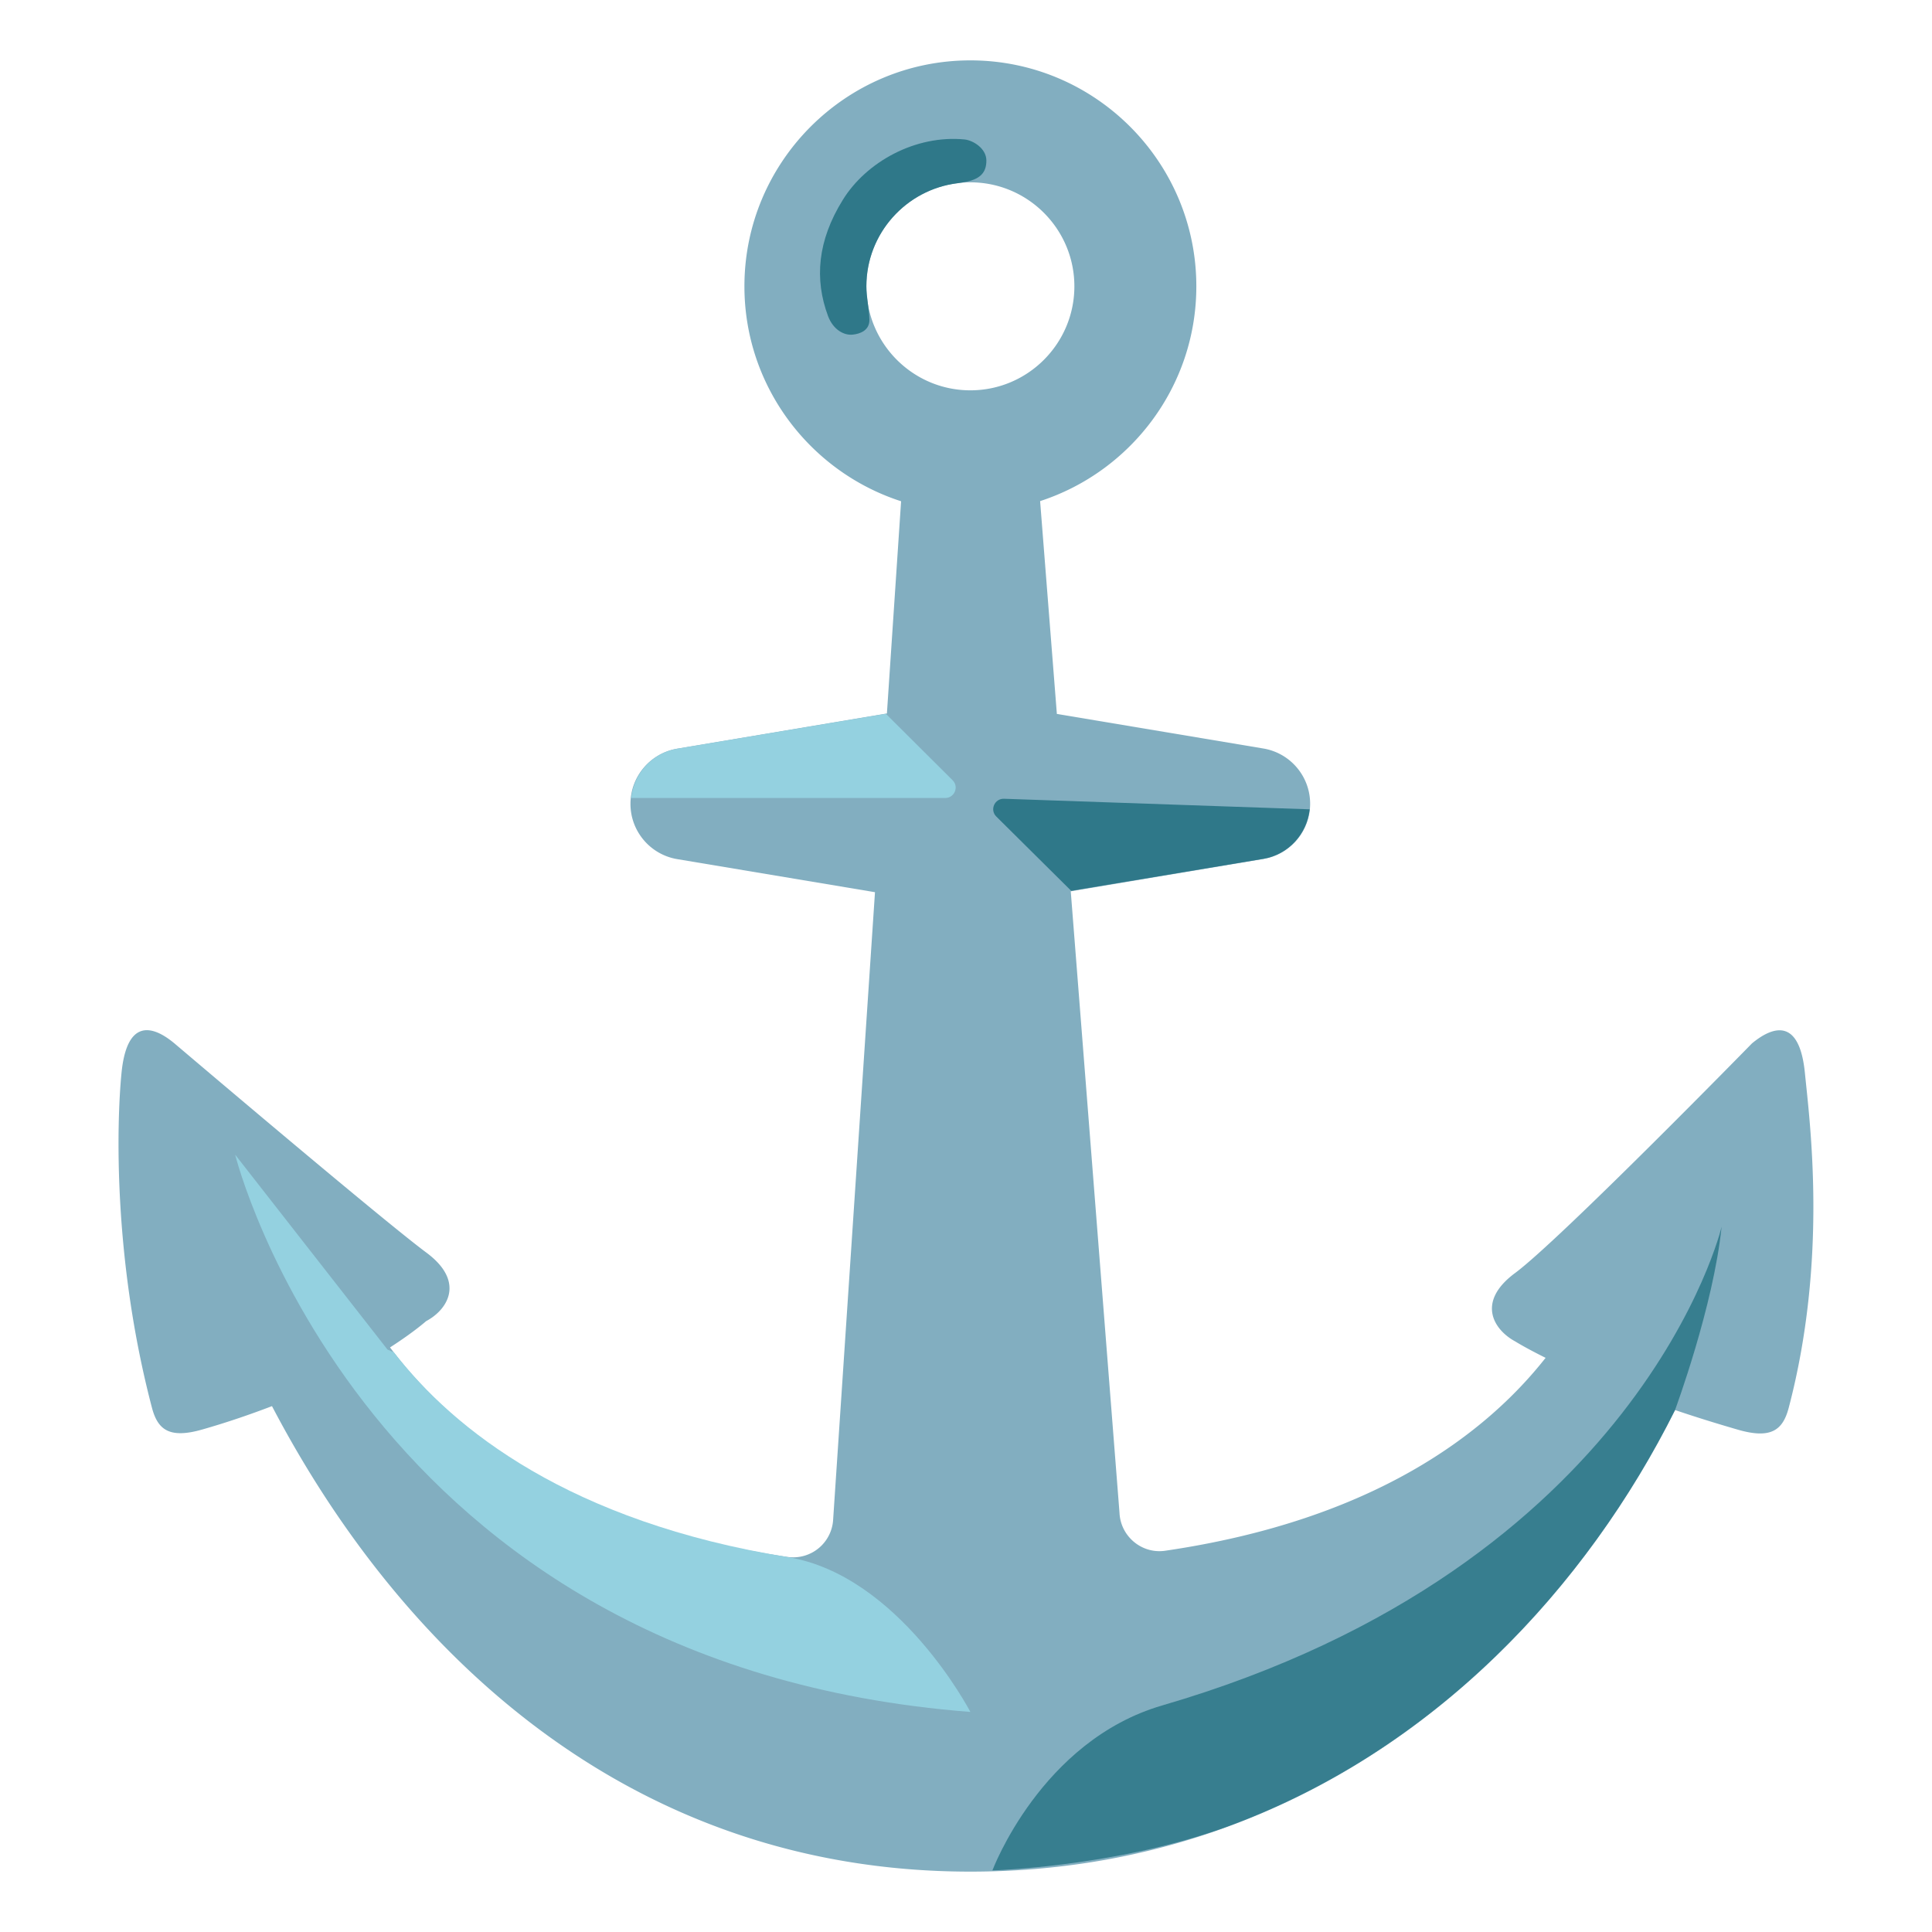
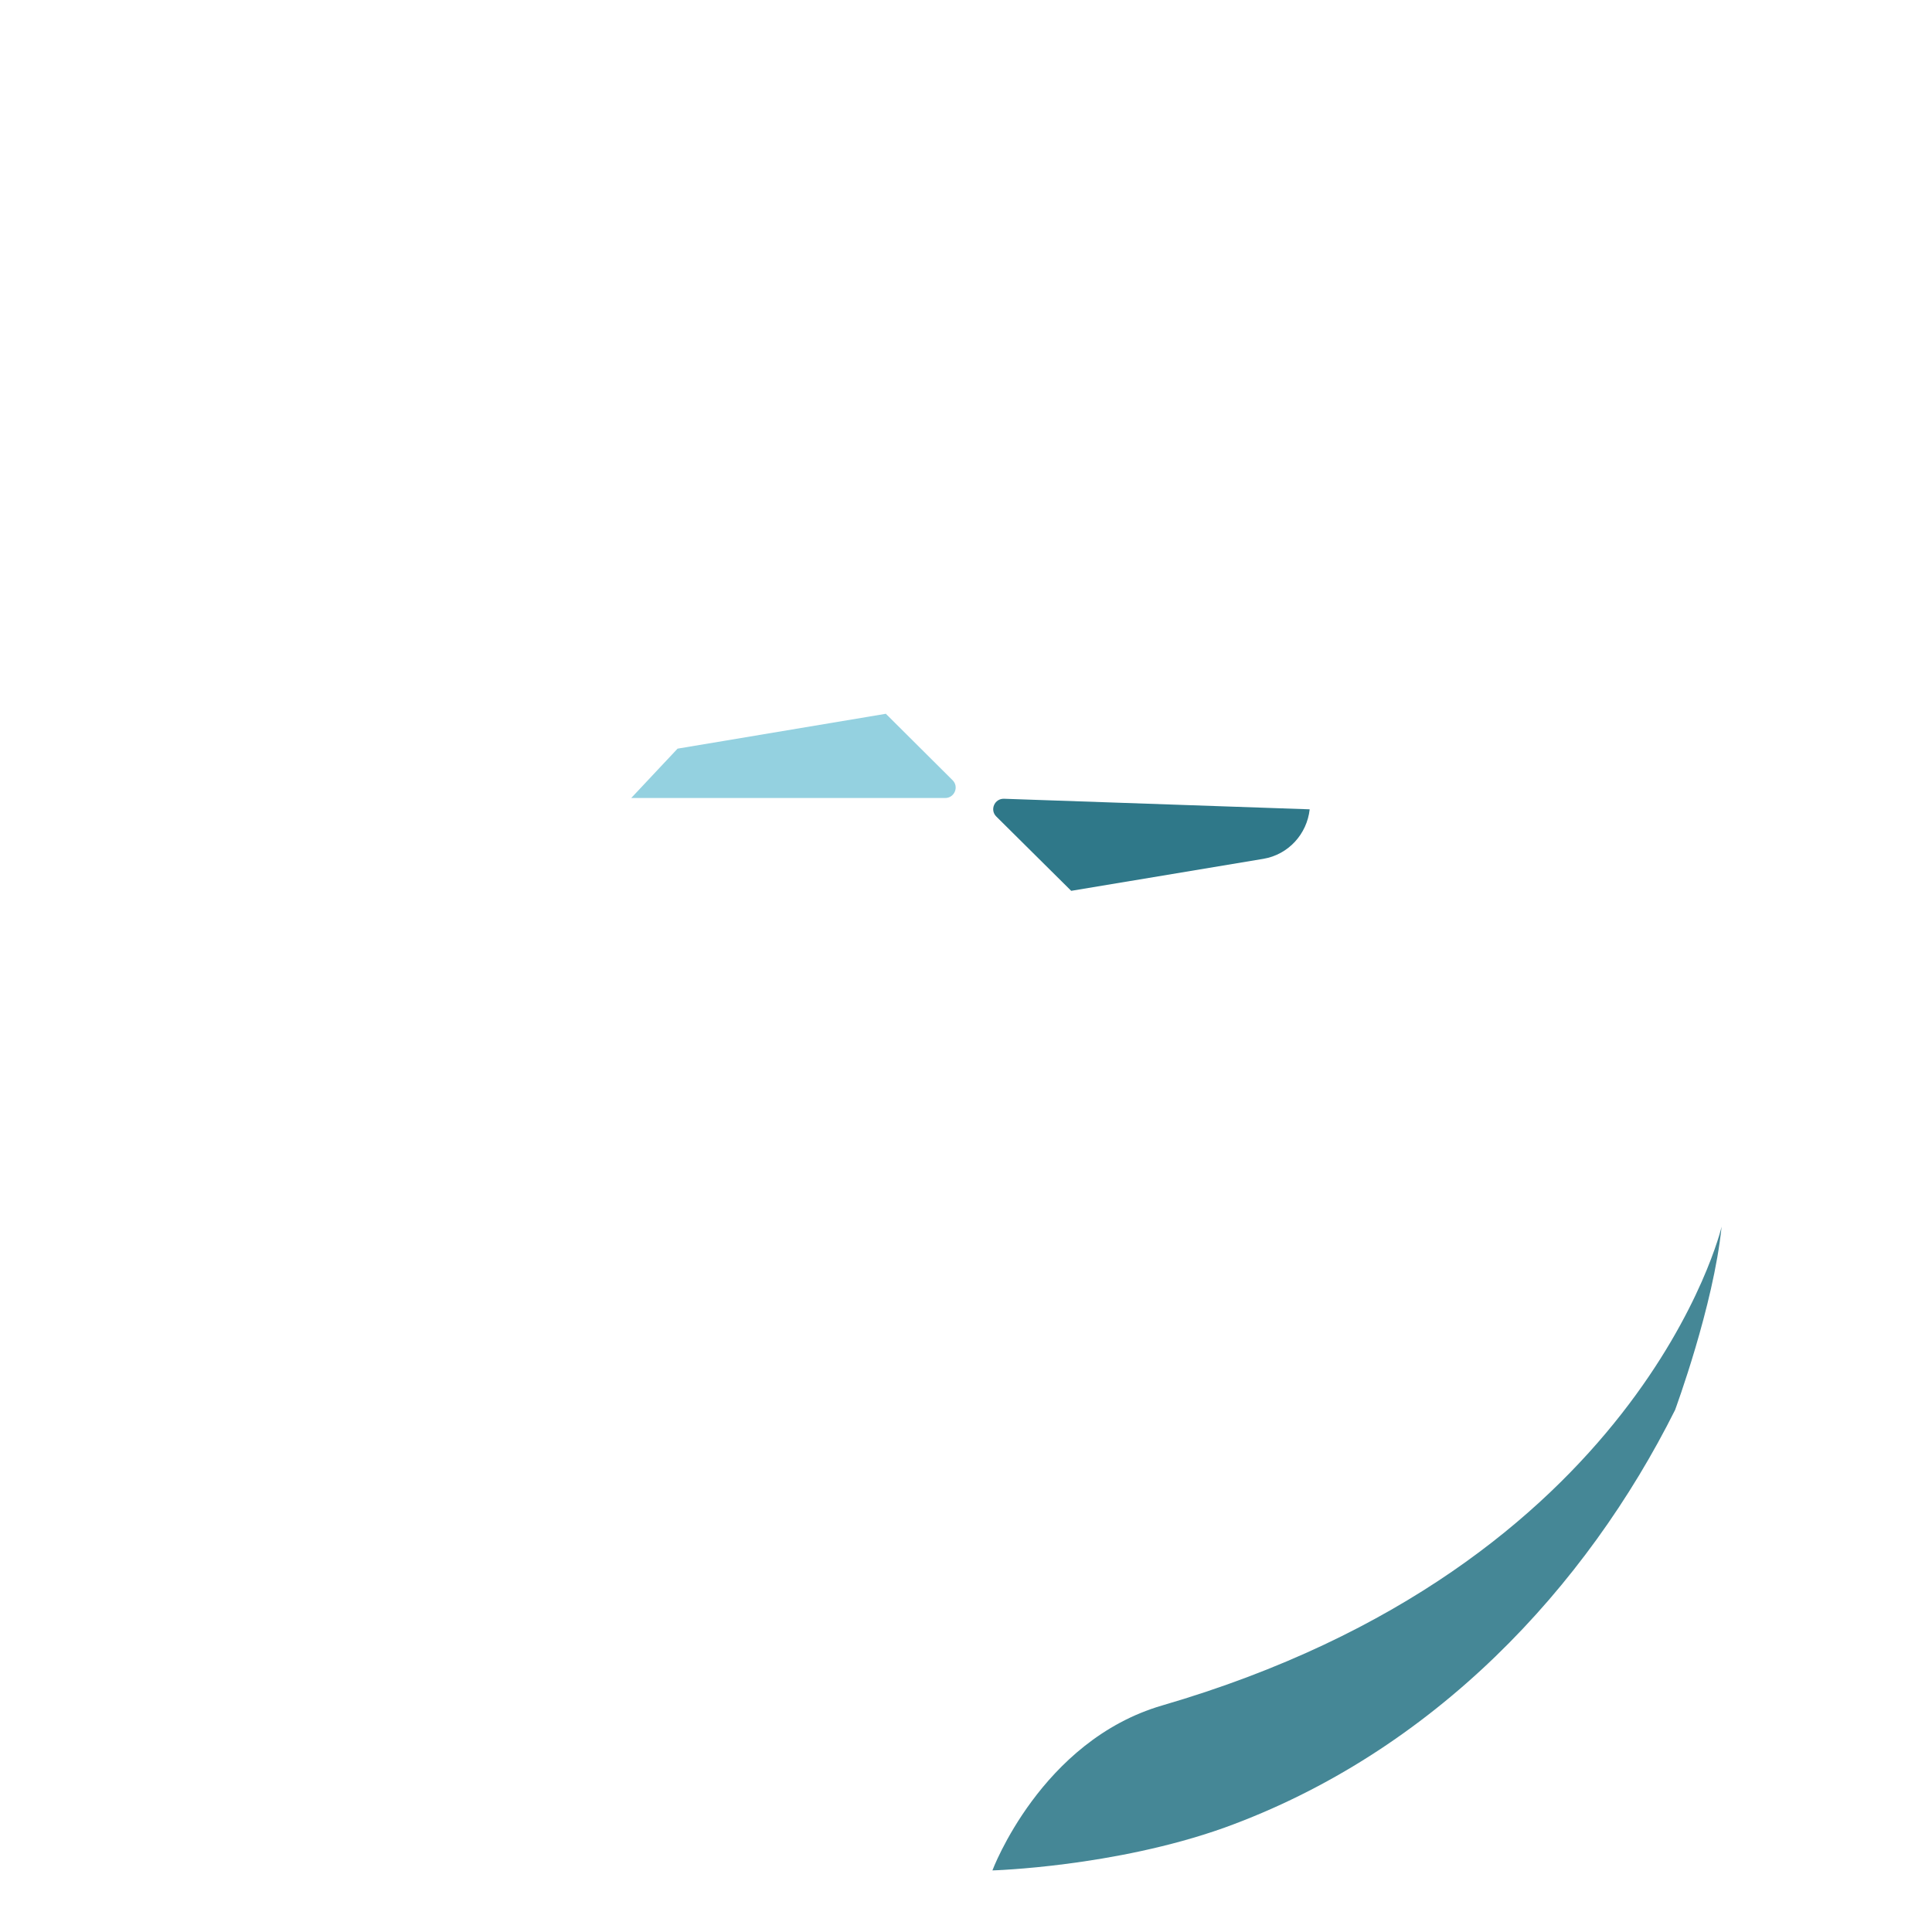
<svg xmlns="http://www.w3.org/2000/svg" width="800px" height="800px" viewBox="0 0 128 128" aria-hidden="true" role="img" class="iconify iconify--noto" preserveAspectRatio="xMidYMid meet">
-   <path d="M119.58 71.09c-.35-3.54-2-3.21-3.51-1.96c0 0-12.71 13-15.69 15.21c-2.61 1.93-1.4 3.78.02 4.54c0 0 .65.41 2 1.08c-3.88 4.93-11.29 10.74-25.2 12.78c-1.55.23-2.96-.95-3.03-2.51l-3.23-41.18l12.76-2.14c1.79-.3 3.1-1.85 3.1-3.66s-1.31-3.36-3.1-3.66L70.02 47.3l-1.11-14.1c6-1.95 10.35-7.59 10.35-14.23C79.26 10.71 72.54 4 64.29 4s-14.97 6.71-14.97 14.97c0 6.65 4.37 12.3 10.38 14.24l-.94 14.06l-13.89 2.33c-1.79.3-3.1 1.85-3.1 3.66s1.31 3.36 3.1 3.66l13.1 2.19l-2.77 41.53a2.651 2.651 0 0 1-3.03 2.51c-14.72-2.17-22.42-8.67-26.33-13.88c1.6-1.03 2.39-1.74 2.39-1.74c1.42-.75 2.62-2.61.02-4.54c-2.98-2.21-16.69-13.86-16.69-13.86c-1.51-1.26-3.16-1.59-3.51 1.96c-.32 3.24-.58 12.26 2.01 22.15c.38 1.46 1.13 2.11 3.37 1.46c1.68-.48 3.2-1.01 4.59-1.54C26.39 109.15 41.44 124 64.29 124c22.78 0 38.7-14.6 46.69-30.58c1.27.43 2.64.86 4.16 1.3c2.24.65 2.99-.01 3.37-1.46c2.6-9.9 1.39-18.93 1.07-22.17zM57.4 18.97c0-3.8 3.09-6.89 6.89-6.89s6.89 3.09 6.89 6.89s-3.09 6.89-6.89 6.89s-6.89-3.09-6.89-6.89z" fill="#82aec0" />
-   <path d="M57.6 21.19c-.01-.7-.2-1.5-.2-2.22c0-3.51 2.64-6.41 6.04-6.83c0 0 .3-.05.38-.06c1.11-.18 1.53-.63 1.53-1.44s-.88-1.34-1.44-1.4c-3.26-.32-6.52 1.49-8.07 4c-1.68 2.7-1.89 5.26-.98 7.7c.35.93 1.08 1.29 1.63 1.23c.51-.05 1.12-.29 1.11-.98z" fill="#2f7889" />
-   <path d="M64.29 113.42s-4.71-9.06-12.11-10.26c-14.4-2.34-22.1-8.42-26.08-13.56l-.43-.19L15.58 76.5s8.37 33.8 48.71 36.92z" fill="#94d1e0" />
  <path d="M77 112.99c-8.04 2.34-11.25 10.93-11.25 10.93s8.06-.23 15.34-2.82c13.93-5.03 24.04-15.99 29.89-27.69c0-.01 2.55-6.88 3.08-12.14c.01.01-5.33 22.48-37.06 31.72z" fill="#2f7889" opacity=".89" />
-   <path d="M41.82 52.87h20.8c.62 0 .93-.75.49-1.18l-4.42-4.4l-13.8 2.31c-1.67.27-2.9 1.63-3.07 3.27z" fill="#94d1e0" />
+   <path d="M41.82 52.87h20.8c.62 0 .93-.75.49-1.18l-4.42-4.4l-13.8 2.31z" fill="#94d1e0" />
  <path d="M86.77 53.62l-20.25-.7c-.63-.02-.96.74-.51 1.18l4.96 4.92L83.7 56.9c1.66-.28 2.89-1.64 3.07-3.28z" fill="#2f7889" />
</svg>